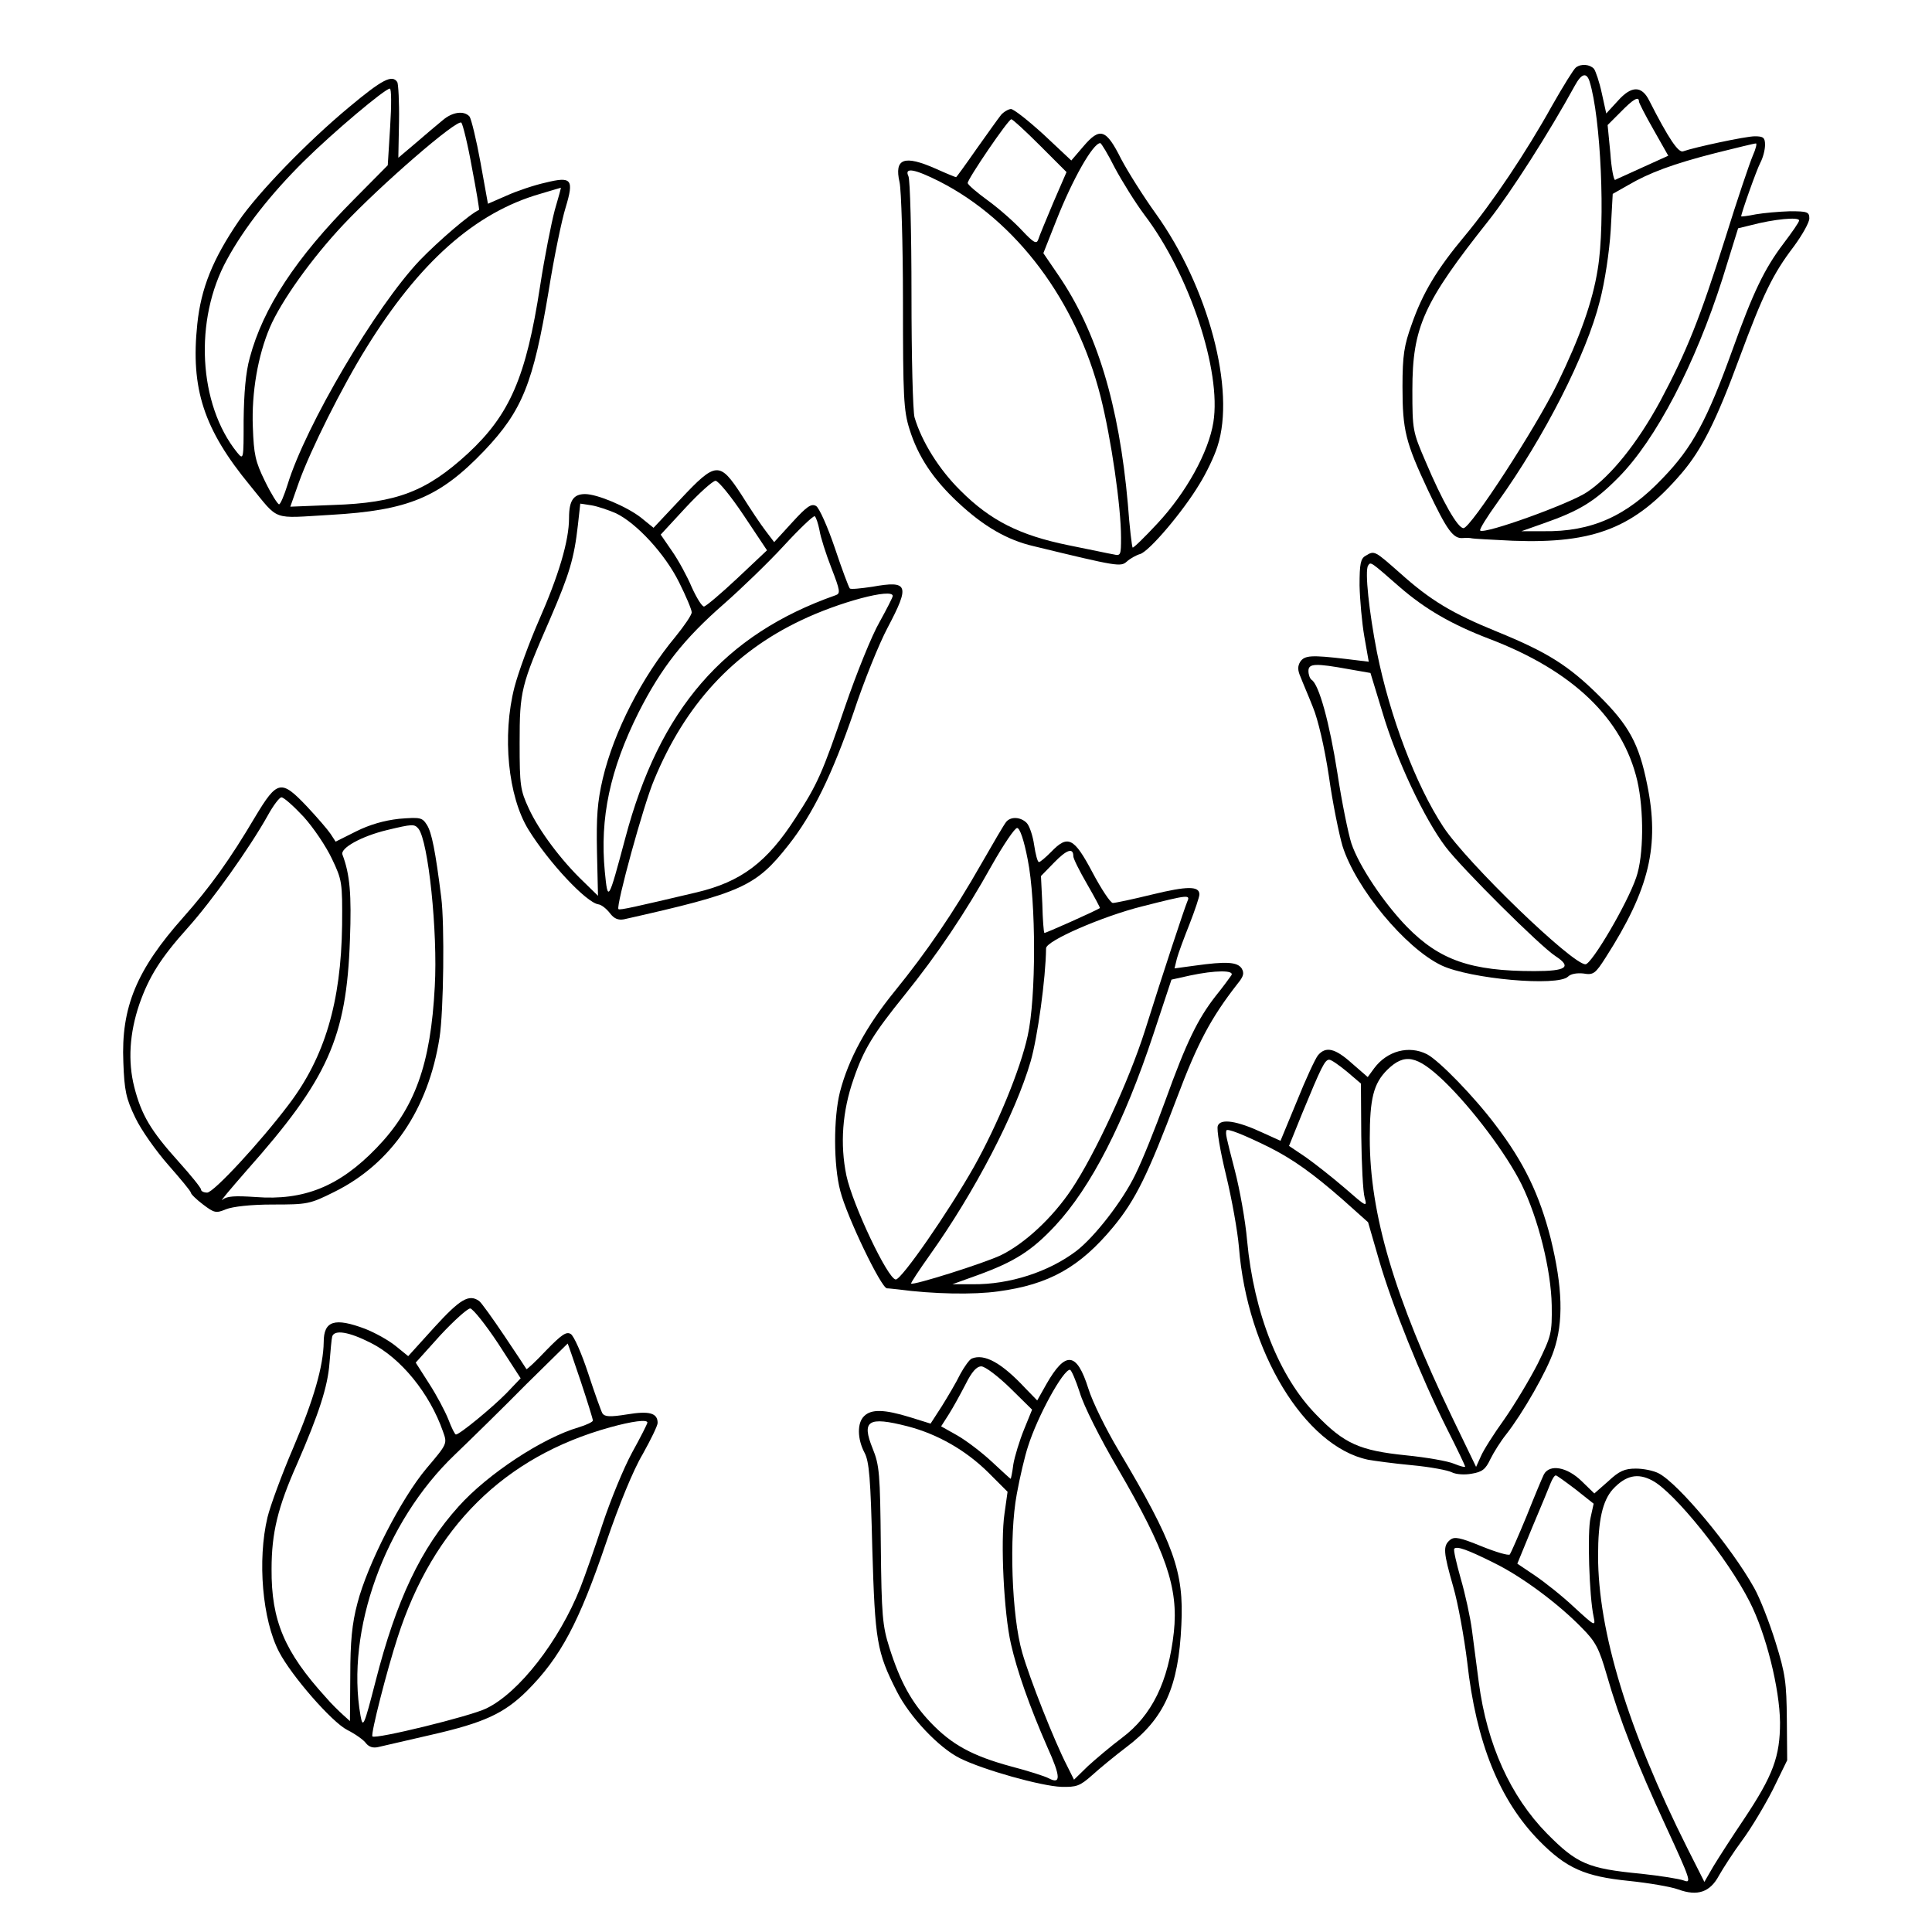
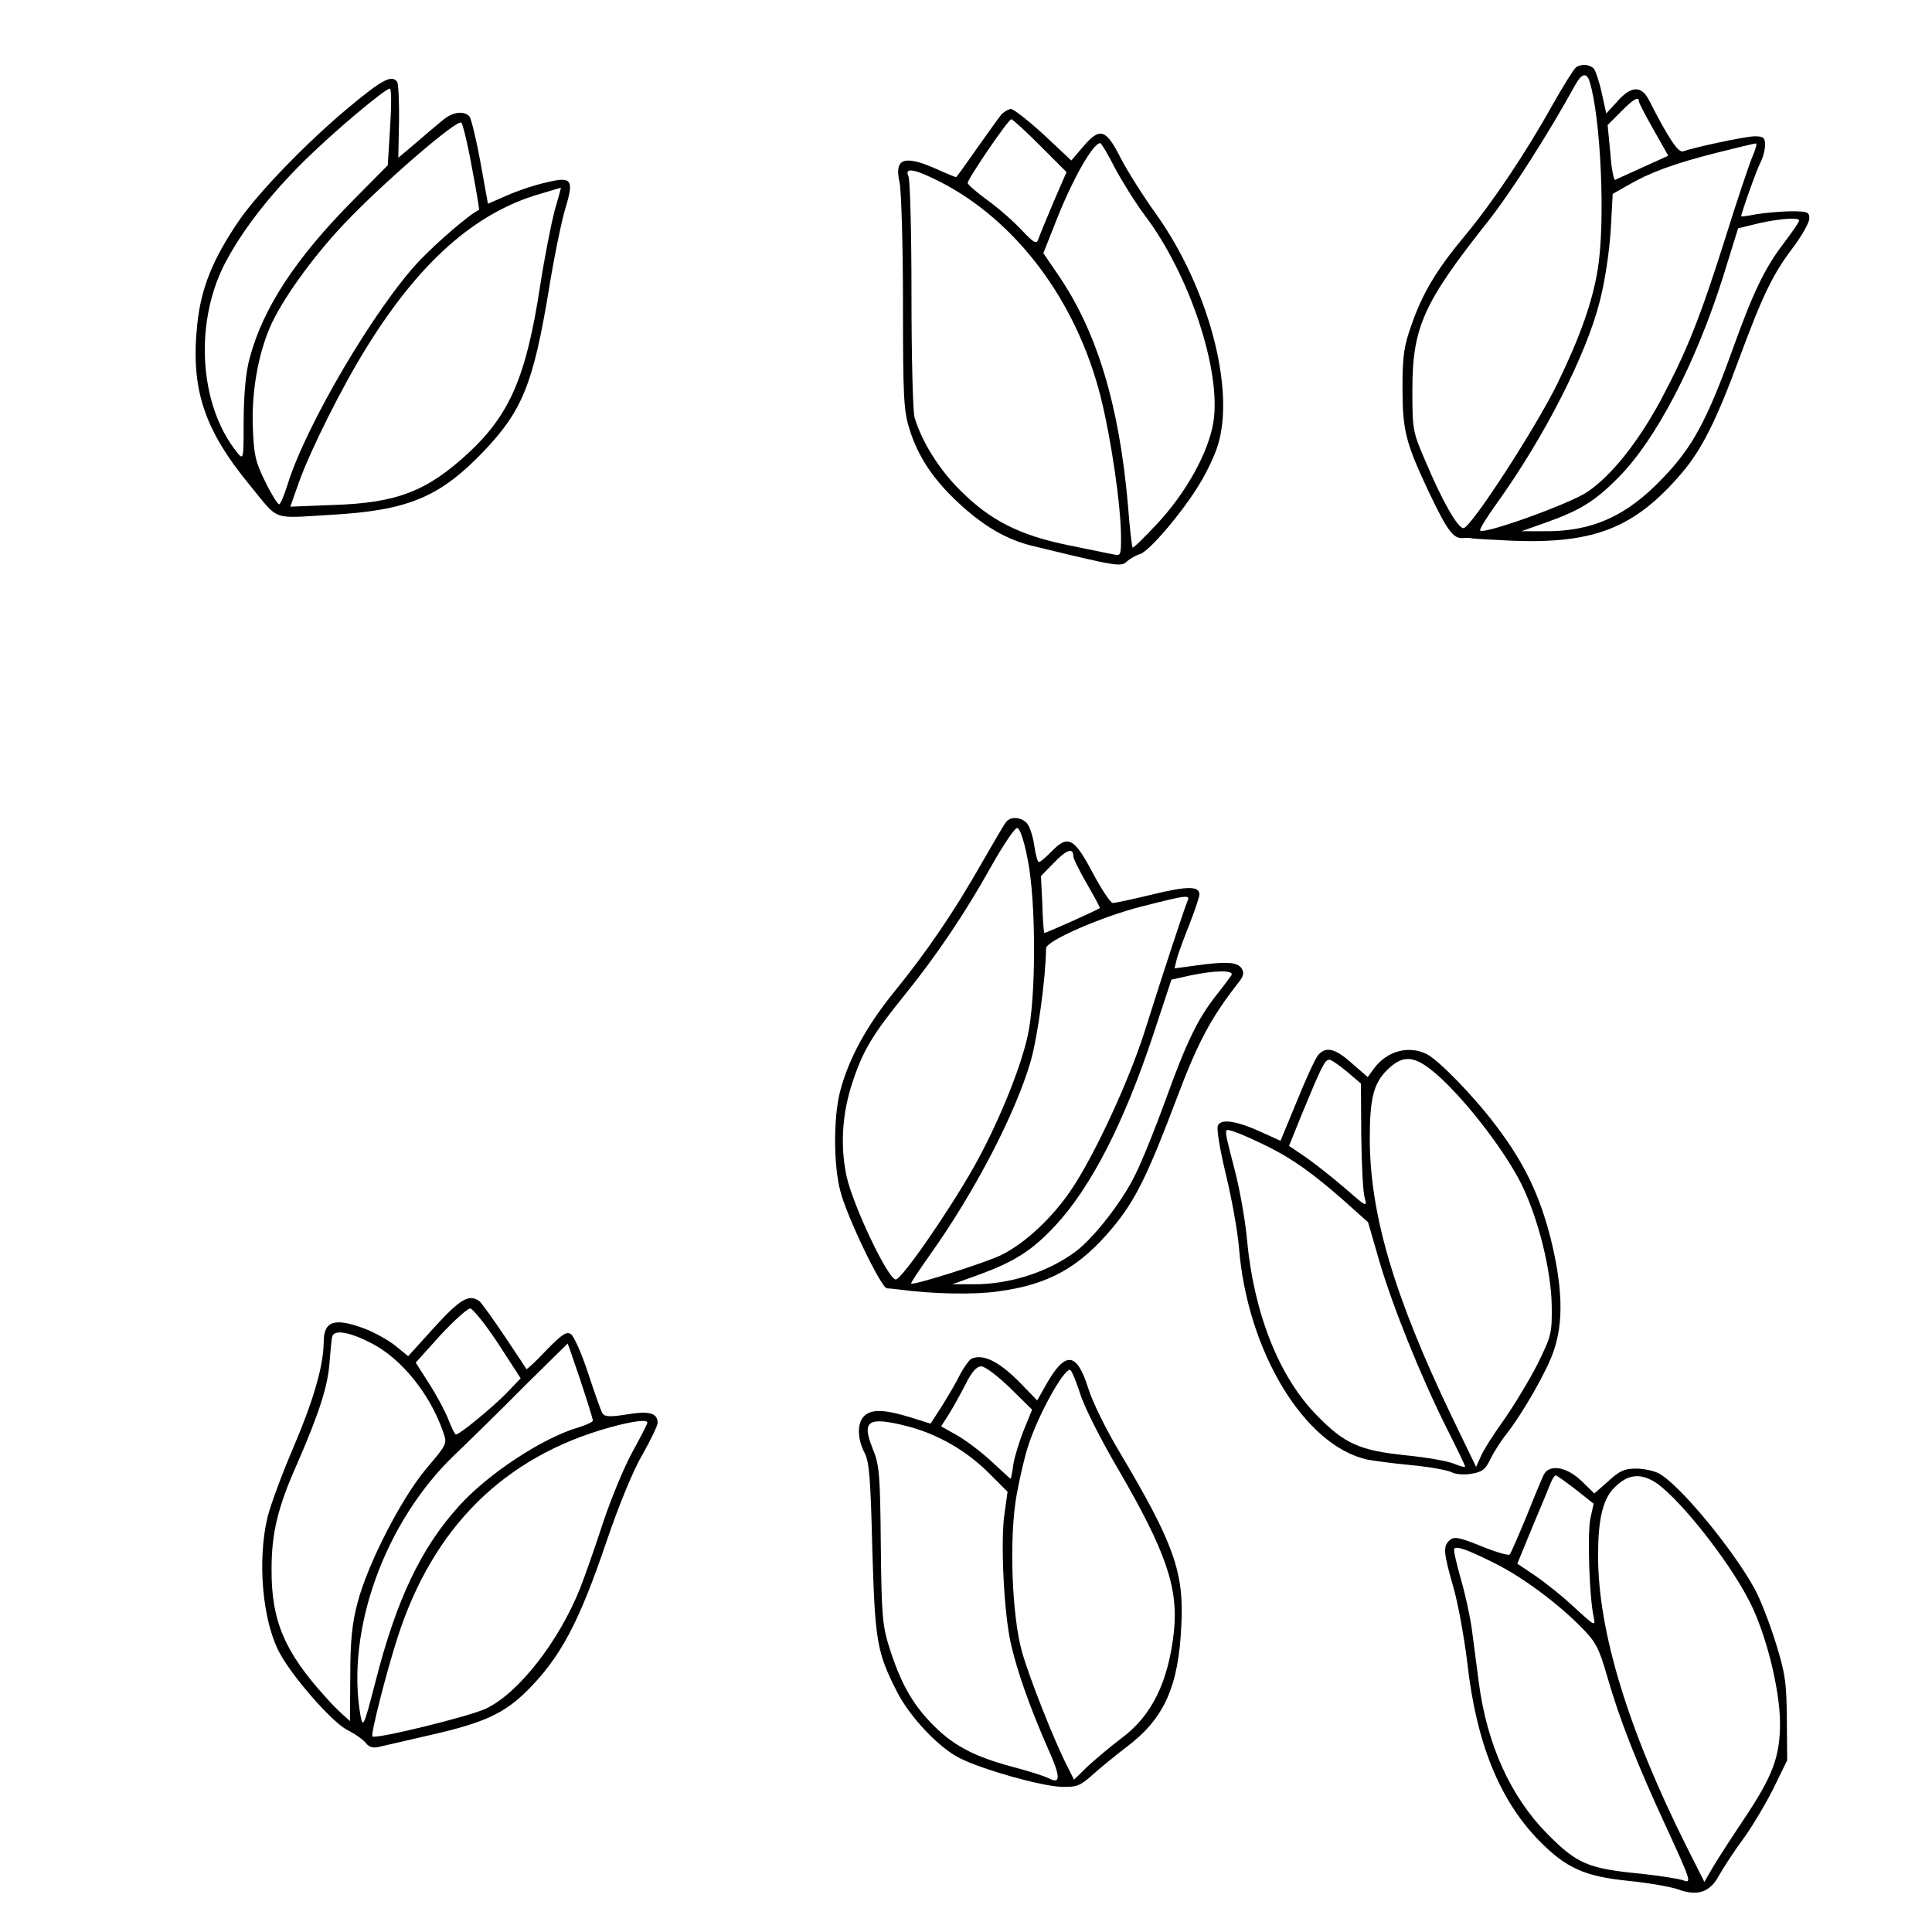
<svg xmlns="http://www.w3.org/2000/svg" version="1.0" width="100mm" height="100mm" viewBox="0 0 567 567" preserveAspectRatio="xMidYMid meet">
  <g transform="translate(0,567) scale(0.1,-0.1)" fill="#000000" stroke="none">
    <path d="M4625 5472 c-6 -4 -37 -54 -70 -112 -76 -137 -176 -286 -256 -382 -82 -98 -124 -168 -156 -260 -22 -61 -27 -90 -27 -183 0 -128 9 -163 75 -304 56 -118 74 -143 103 -140 12 1 23 0 26 -1 3 -1 57 -4 120 -7 240 -9 358 38 495 198 59 69 102 154 170 339 69 186 98 246 159 326 25 34 46 71 46 83 0 19 -6 21 -57 21 -32 -1 -77 -5 -100 -9 -24 -5 -43 -7 -43 -6 0 9 45 136 56 157 8 15 14 38 14 53 0 21 -5 25 -30 25 -27 0 -176 -32 -210 -44 -14 -6 -43 37 -100 149 -22 44 -52 44 -92 -1 l-34 -37 -13 59 c-7 33 -18 65 -23 72 -12 13 -37 16 -53 4z m40 -41 c33 -105 47 -413 24 -551 -15 -95 -52 -199 -118 -335 -65 -133 -255 -425 -276 -425 -17 0 -62 79 -111 195 -38 88 -39 93 -39 210 0 186 33 257 224 498 65 82 178 259 253 396 19 35 34 40 43 12z m145 -59 c0 -4 19 -41 43 -83 l43 -76 -75 -34 c-41 -19 -78 -35 -81 -37 -4 -1 -11 34 -14 79 l-8 82 38 38 c37 38 54 48 54 31z m334 -159 c-9 -21 -46 -130 -81 -243 -74 -234 -113 -332 -191 -478 -67 -123 -144 -219 -214 -266 -50 -34 -302 -125 -314 -113 -3 3 20 40 51 83 137 191 261 434 300 590 15 57 28 145 32 207 l6 108 44 25 c63 37 133 63 258 95 61 15 113 28 118 28 4 1 0 -16 -9 -36z m136 -190 c0 -5 -21 -35 -46 -68 -56 -74 -89 -143 -149 -310 -75 -208 -118 -288 -205 -378 -106 -112 -209 -158 -350 -156 l-65 0 65 23 c106 37 151 65 220 135 110 111 225 332 305 583 l46 148 37 9 c68 18 142 25 142 14z" />
    <path d="M1025 5356 c-124 -103 -267 -251 -324 -334 -77 -113 -111 -198 -122 -303 -20 -190 19 -309 155 -474 87 -106 61 -96 236 -86 228 13 320 51 451 188 112 118 144 198 189 468 16 101 39 211 50 246 25 83 18 92 -59 73 -32 -7 -83 -24 -114 -38 l-55 -24 -22 122 c-12 66 -27 127 -32 134 -16 18 -50 14 -79 -11 -15 -12 -50 -42 -78 -66 l-52 -44 2 106 c1 58 -2 110 -5 116 -15 23 -44 8 -141 -73z m120 -58 l-7 -113 -99 -100 c-171 -172 -267 -319 -306 -465 -12 -43 -17 -104 -18 -183 0 -116 0 -118 -19 -95 -114 141 -127 390 -30 566 51 94 130 194 226 289 87 86 237 212 252 213 5 0 5 -49 1 -112z m240 -120 c13 -67 22 -123 21 -124 -26 -11 -120 -92 -174 -148 -130 -137 -335 -485 -388 -658 -10 -32 -21 -58 -25 -58 -4 0 -23 30 -41 67 -29 59 -33 79 -36 160 -4 101 15 210 50 292 33 77 122 202 215 301 110 117 335 312 347 300 4 -4 19 -64 31 -132z m243 -125 c-10 -38 -30 -138 -43 -223 -41 -267 -89 -377 -212 -491 -121 -111 -208 -145 -395 -151 l-126 -5 25 71 c34 95 127 281 198 395 155 251 319 397 510 452 33 10 61 18 61 18 1 1 -7 -29 -18 -66z" />
    <path d="M2938 5333 c-8 -10 -40 -55 -72 -100 -32 -46 -59 -83 -60 -83 -2 0 -29 11 -60 25 -93 41 -122 30 -106 -40 5 -22 10 -180 10 -352 0 -277 2 -318 19 -372 25 -81 70 -148 143 -216 75 -70 144 -110 222 -128 247 -60 255 -61 273 -45 10 9 28 19 39 22 27 8 126 125 174 205 20 32 44 82 53 111 54 165 -27 468 -181 683 -36 50 -82 123 -102 161 -44 88 -62 93 -110 37 l-36 -42 -81 76 c-45 41 -88 75 -96 75 -7 0 -21 -8 -29 -17z m115 -91 l77 -77 -39 -90 c-21 -50 -41 -98 -44 -108 -5 -14 -13 -10 -47 26 -22 24 -67 64 -100 88 -33 24 -60 47 -60 52 0 12 119 187 128 187 4 0 42 -35 85 -78z m219 -65 c21 -39 60 -102 87 -138 132 -174 226 -458 202 -608 -14 -88 -80 -207 -164 -297 -38 -41 -71 -73 -73 -71 -2 2 -9 59 -14 128 -26 292 -91 507 -205 673 l-43 63 38 96 c48 122 108 227 129 227 3 0 23 -33 43 -73z m-514 -40 c225 -115 401 -350 472 -631 31 -123 60 -322 60 -414 0 -51 -1 -54 -22 -49 -13 2 -72 15 -133 27 -142 29 -228 72 -316 160 -63 62 -114 144 -135 215 -5 17 -9 179 -9 360 0 182 -4 338 -9 348 -13 27 19 21 92 -16z" />
-     <path d="M1997 4205 l-79 -84 -37 30 c-41 32 -128 69 -164 69 -34 0 -47 -19 -47 -70 0 -67 -30 -168 -89 -302 -28 -64 -60 -152 -71 -194 -37 -143 -19 -322 41 -419 60 -97 170 -214 205 -219 9 -1 24 -13 34 -26 12 -16 24 -21 41 -18 347 78 387 96 483 218 72 91 129 209 191 389 30 91 75 202 100 249 66 125 61 139 -45 120 -34 -5 -63 -8 -66 -5 -3 3 -23 56 -44 119 -21 62 -46 118 -55 123 -14 8 -27 -1 -70 -48 l-53 -58 -25 33 c-14 18 -46 66 -71 106 -64 98 -75 98 -179 -13z m186 -48 l68 -102 -87 -82 c-49 -46 -93 -83 -98 -83 -6 0 -22 26 -36 57 -13 31 -39 79 -58 106 l-33 48 73 79 c40 43 80 79 88 79 8 0 45 -45 83 -102z m-376 7 c61 -29 145 -120 186 -203 20 -40 37 -80 37 -88 0 -8 -22 -40 -48 -72 -98 -118 -180 -277 -213 -416 -16 -69 -19 -112 -17 -215 l3 -129 -43 42 c-65 62 -130 149 -160 214 -25 54 -27 67 -27 193 0 153 4 168 90 365 56 130 70 176 81 274 l7 63 33 -5 c18 -3 50 -14 71 -23z m598 -50 c3 -20 19 -70 35 -111 26 -67 27 -75 12 -80 -327 -115 -517 -335 -617 -713 -50 -187 -51 -189 -60 -98 -15 157 15 299 99 467 67 132 133 216 251 319 50 44 129 120 175 170 46 50 87 89 91 87 4 -3 10 -21 14 -41z m215 -193 c0 -4 -18 -39 -39 -77 -22 -38 -67 -149 -101 -248 -66 -194 -81 -228 -145 -326 -84 -131 -160 -188 -291 -219 -178 -42 -226 -53 -229 -49 -8 8 74 308 105 380 91 220 232 373 430 467 112 54 270 96 270 72z" />
-     <path d="M4008 4039 c-15 -8 -18 -24 -18 -87 1 -42 7 -110 14 -150 l13 -74 -66 8 c-102 12 -122 11 -135 -8 -8 -13 -8 -25 1 -45 6 -16 23 -55 36 -88 15 -36 34 -117 47 -203 11 -79 30 -171 40 -205 39 -124 184 -299 290 -350 84 -40 342 -63 372 -33 8 8 26 11 45 9 29 -5 35 -1 66 48 128 200 158 327 121 507 -24 120 -54 174 -142 261 -89 88 -151 127 -298 187 -133 54 -197 93 -285 172 -75 66 -75 67 -101 51z m100 -92 c75 -65 153 -110 263 -152 244 -93 391 -233 434 -416 20 -87 19 -221 -3 -284 -26 -77 -131 -255 -149 -255 -39 0 -347 297 -417 403 -81 123 -157 324 -195 513 -23 118 -36 238 -26 254 8 12 6 13 93 -63z m-149 -241 l63 -11 35 -115 c41 -139 123 -313 186 -396 47 -62 277 -291 322 -320 49 -32 32 -44 -62 -44 -186 0 -278 32 -374 130 -68 70 -141 179 -163 245 -9 28 -28 120 -41 206 -23 147 -54 261 -76 274 -5 4 -9 15 -9 26 0 22 20 23 119 5z" />
-     <path d="M749 3273 c-75 -127 -133 -207 -211 -295 -137 -154 -183 -264 -176 -426 3 -83 8 -106 35 -162 17 -36 61 -98 97 -139 36 -41 66 -77 66 -81 0 -4 16 -20 36 -35 33 -25 38 -26 67 -14 20 8 73 14 137 14 102 0 109 1 181 37 168 83 276 242 309 453 12 77 15 333 5 411 -17 136 -28 191 -42 213 -14 22 -19 23 -82 18 -44 -5 -86 -17 -126 -37 l-60 -30 -15 23 c-8 12 -39 48 -69 80 -76 80 -87 78 -152 -30z m142 0 c29 -32 66 -87 83 -123 30 -63 31 -69 30 -195 -3 -226 -51 -388 -157 -527 -83 -110 -220 -258 -239 -258 -10 0 -18 4 -18 9 0 5 -30 42 -66 82 -82 91 -109 137 -130 219 -19 75 -14 158 15 243 28 80 62 135 142 224 71 79 182 235 235 330 16 29 34 53 40 53 7 0 36 -26 65 -57z m337 -35 c29 -36 57 -303 48 -463 -12 -229 -58 -357 -171 -474 -109 -113 -213 -155 -355 -144 -60 4 -84 3 -97 -8 -10 -8 23 31 71 86 238 268 293 389 303 677 5 133 0 192 -22 250 -7 19 56 54 131 72 75 18 80 18 92 4z" />
    <path d="M2953 3258 c-6 -7 -38 -62 -73 -123 -82 -144 -160 -258 -255 -375 -82 -101 -135 -198 -160 -295 -19 -76 -19 -214 1 -290 19 -75 120 -285 137 -286 6 0 21 -2 32 -3 104 -14 223 -16 294 -6 150 20 240 71 338 189 66 80 102 154 187 379 61 162 100 235 178 335 18 22 20 31 12 45 -13 19 -45 21 -138 8 l-59 -8 7 29 c4 15 21 61 37 101 16 41 29 80 29 87 0 25 -35 25 -138 0 -57 -14 -109 -25 -116 -25 -7 0 -34 41 -60 90 -54 102 -72 111 -121 60 -16 -16 -32 -30 -36 -30 -4 0 -10 23 -14 50 -4 28 -14 57 -22 65 -18 18 -47 19 -60 3z m63 -110 c25 -124 25 -407 0 -518 -22 -100 -89 -262 -158 -385 -76 -134 -212 -330 -229 -330 -23 0 -127 220 -145 305 -19 92 -12 189 21 283 30 88 58 133 150 247 96 119 178 241 256 381 34 60 67 109 74 109 8 0 20 -35 31 -92z m134 9 c0 -7 18 -43 40 -81 22 -38 39 -70 38 -71 -14 -9 -162 -75 -163 -73 -2 2 -5 40 -6 85 l-4 82 39 40 c37 38 56 44 56 18z m334 -134 c-9 -22 -70 -206 -124 -378 -46 -145 -146 -362 -215 -465 -56 -84 -138 -160 -208 -194 -51 -24 -257 -89 -263 -83 -2 1 23 39 55 84 131 184 251 414 296 569 20 70 44 242 45 331 0 22 166 94 282 123 138 35 142 35 132 13z m130 -215 c-5 -7 -25 -35 -47 -62 -52 -67 -85 -134 -147 -306 -29 -80 -68 -177 -88 -217 -37 -77 -120 -184 -174 -225 -81 -61 -195 -98 -303 -97 l-60 0 75 27 c107 39 158 71 227 145 105 113 202 302 288 562 l53 160 54 12 c75 16 131 16 122 1z" />
    <path d="M3868 2573 c-8 -10 -36 -70 -62 -135 l-48 -116 -53 24 c-75 35 -123 42 -131 20 -4 -10 7 -74 24 -144 17 -70 34 -165 38 -212 24 -306 193 -585 379 -624 17 -3 74 -11 128 -16 54 -5 107 -15 118 -21 12 -6 37 -8 58 -4 31 5 41 13 55 43 10 20 30 52 46 72 48 61 120 186 140 246 29 85 26 186 -9 329 -33 129 -78 223 -161 332 -63 84 -166 190 -202 209 -53 27 -117 10 -155 -41 l-19 -26 -46 40 c-50 45 -77 51 -100 24z m85 -48 l41 -35 1 -153 c1 -83 5 -165 10 -182 8 -29 5 -27 -58 28 -36 31 -88 72 -115 91 l-49 33 38 94 c57 138 67 159 80 159 6 0 29 -16 52 -35z m284 -27 c83 -80 183 -213 228 -303 50 -102 87 -252 89 -356 1 -82 -1 -89 -41 -171 -24 -47 -68 -120 -98 -163 -31 -43 -62 -92 -69 -109 l-14 -31 -70 145 c-170 354 -242 597 -242 819 0 117 11 161 51 201 51 50 87 43 166 -32z m-512 -195 c71 -36 128 -77 215 -153 l75 -67 33 -114 c38 -130 120 -335 198 -491 30 -59 54 -110 54 -112 0 -3 -15 1 -32 8 -18 8 -82 19 -142 25 -136 14 -181 34 -263 119 -109 111 -183 298 -203 511 -5 59 -22 152 -36 206 -27 104 -27 106 -25 117 1 8 51 -12 126 -49z" />
    <path d="M1275 1775 l-77 -85 -37 30 c-21 17 -61 39 -89 50 -90 34 -122 24 -122 -39 -1 -70 -29 -168 -89 -309 -34 -79 -68 -172 -76 -205 -30 -126 -15 -301 34 -395 37 -71 155 -206 200 -229 24 -12 49 -30 55 -39 9 -11 21 -15 37 -11 13 3 83 19 156 36 153 35 212 62 279 128 99 99 153 200 234 439 36 106 79 211 106 256 24 43 44 84 44 92 0 29 -24 36 -90 25 -50 -8 -65 -7 -72 3 -4 7 -23 60 -42 118 -19 58 -42 110 -51 115 -13 8 -27 -2 -72 -48 -30 -32 -57 -57 -58 -55 -1 2 -30 46 -65 98 -35 52 -68 98 -74 102 -30 21 -56 5 -131 -77z m187 -48 l66 -102 -41 -43 c-41 -42 -138 -122 -149 -122 -3 0 -13 20 -22 44 -10 25 -35 72 -57 106 l-39 61 72 80 c40 43 80 79 88 79 8 -1 45 -47 82 -103z m-374 2 c88 -44 173 -148 212 -260 13 -36 13 -36 -48 -108 -75 -89 -174 -283 -203 -396 -16 -60 -21 -113 -21 -213 l-1 -133 -20 18 c-11 10 -35 33 -51 52 -121 133 -160 225 -159 376 0 106 18 181 75 309 64 147 90 227 95 296 3 36 6 71 8 78 7 20 48 14 113 -19z m616 -112 c20 -60 36 -112 36 -116 0 -4 -19 -13 -42 -20 -106 -31 -267 -137 -352 -232 -111 -123 -183 -275 -244 -514 -34 -132 -37 -138 -44 -100 -44 249 71 569 276 765 49 47 144 140 210 207 67 66 122 120 122 120 1 -1 18 -51 38 -110z m196 -122 c0 -3 -20 -43 -45 -88 -25 -46 -63 -139 -86 -208 -22 -68 -52 -153 -66 -189 -62 -156 -180 -308 -276 -354 -47 -23 -325 -91 -334 -82 -6 5 43 196 74 291 104 323 313 530 623 616 65 18 110 24 110 14z" />
    <path d="M2852 1683 c-7 -3 -22 -24 -34 -46 -11 -23 -36 -65 -54 -94 l-33 -51 -61 19 c-75 23 -113 24 -134 3 -21 -20 -20 -67 1 -107 14 -26 18 -76 23 -282 8 -271 13 -303 72 -419 38 -75 123 -165 185 -196 68 -34 239 -82 298 -84 44 -1 54 2 90 34 22 20 67 57 100 82 112 84 154 178 162 359 8 156 -22 240 -184 512 -37 62 -77 143 -89 182 -34 108 -67 111 -123 13 l-27 -48 -35 36 c-70 75 -120 102 -157 87z m112 -86 l65 -64 -24 -59 c-13 -32 -27 -78 -31 -101 -3 -24 -7 -43 -8 -43 -1 0 -26 23 -55 50 -30 28 -75 62 -101 77 l-48 27 23 36 c12 19 34 59 49 88 18 36 32 52 46 52 11 0 49 -29 84 -63z m205 -14 c11 -38 60 -135 111 -222 142 -244 179 -351 165 -481 -16 -145 -64 -244 -152 -310 -32 -24 -77 -62 -100 -83 l-41 -40 -21 42 c-37 72 -109 254 -131 331 -31 107 -39 342 -16 465 9 50 24 113 33 140 28 89 103 225 123 225 4 0 17 -30 29 -67z m-505 -99 c88 -23 170 -70 236 -135 l57 -57 -9 -64 c-12 -81 -2 -292 19 -383 18 -79 54 -182 107 -303 39 -86 40 -110 4 -91 -11 6 -61 22 -111 35 -114 31 -174 64 -236 129 -56 59 -89 119 -121 220 -20 63 -23 94 -25 300 -2 210 -4 235 -24 284 -33 82 -14 95 103 65z" />
    <path d="M4531 1343 c-5 -10 -28 -65 -51 -123 -24 -58 -46 -108 -49 -112 -4 -4 -41 7 -83 24 -64 26 -79 29 -92 19 -22 -18 -20 -36 9 -138 14 -48 32 -148 41 -221 26 -235 94 -405 212 -525 79 -80 133 -104 262 -117 58 -6 123 -17 145 -25 57 -21 94 -8 120 41 12 21 42 68 68 103 26 35 66 102 90 149 l42 86 -1 120 c-1 107 -4 133 -33 226 -18 58 -46 130 -63 160 -67 120 -222 306 -280 336 -15 8 -45 14 -67 14 -33 0 -49 -7 -81 -37 l-41 -36 -37 36 c-43 42 -94 51 -111 20z m93 -44 l53 -42 -9 -41 c-10 -40 -4 -232 9 -291 6 -29 4 -28 -57 28 -35 33 -87 74 -115 93 l-52 35 44 107 c25 59 49 117 54 130 5 12 11 22 15 22 3 0 29 -19 58 -41z m225 26 c64 -33 222 -229 286 -356 48 -94 88 -255 89 -354 0 -100 -20 -155 -106 -284 -35 -52 -75 -114 -90 -139 l-26 -45 -50 99 c-174 347 -262 636 -262 858 0 104 13 161 43 195 38 41 73 49 116 26z m-464 -242 c80 -39 188 -119 257 -190 41 -41 51 -61 73 -137 38 -133 89 -262 175 -448 71 -154 75 -166 52 -157 -13 5 -70 14 -126 20 -156 15 -188 29 -276 118 -107 109 -176 261 -200 443 -6 46 -15 115 -20 153 -5 39 -20 107 -33 152 -13 46 -22 85 -19 88 8 8 39 -3 117 -42z" />
  </g>
</svg>